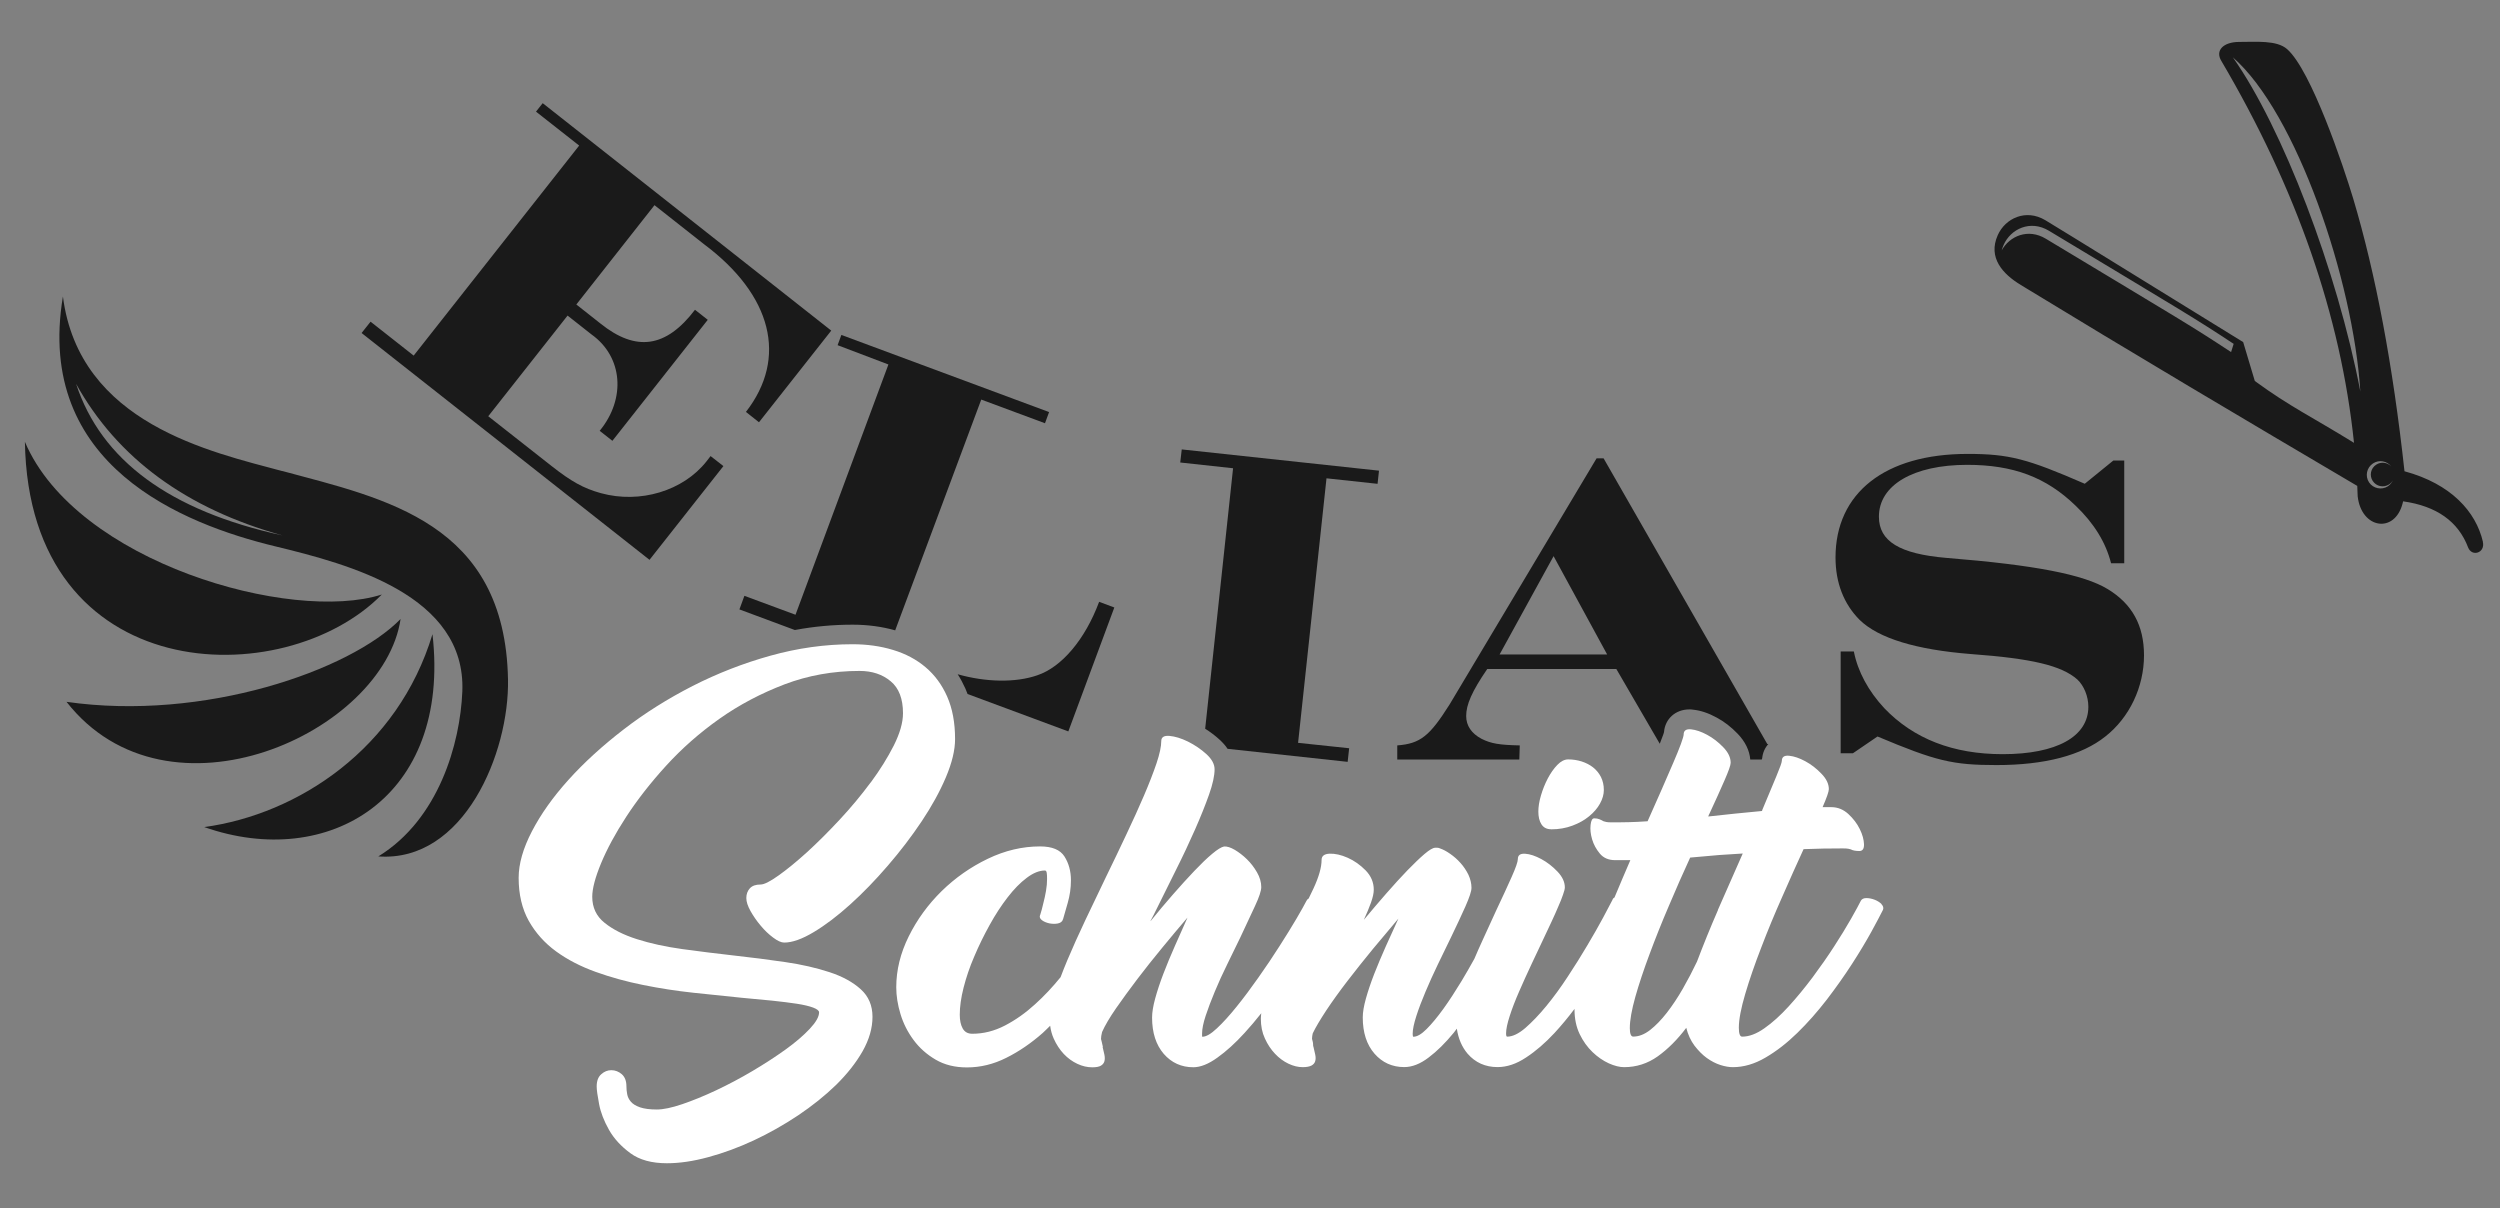
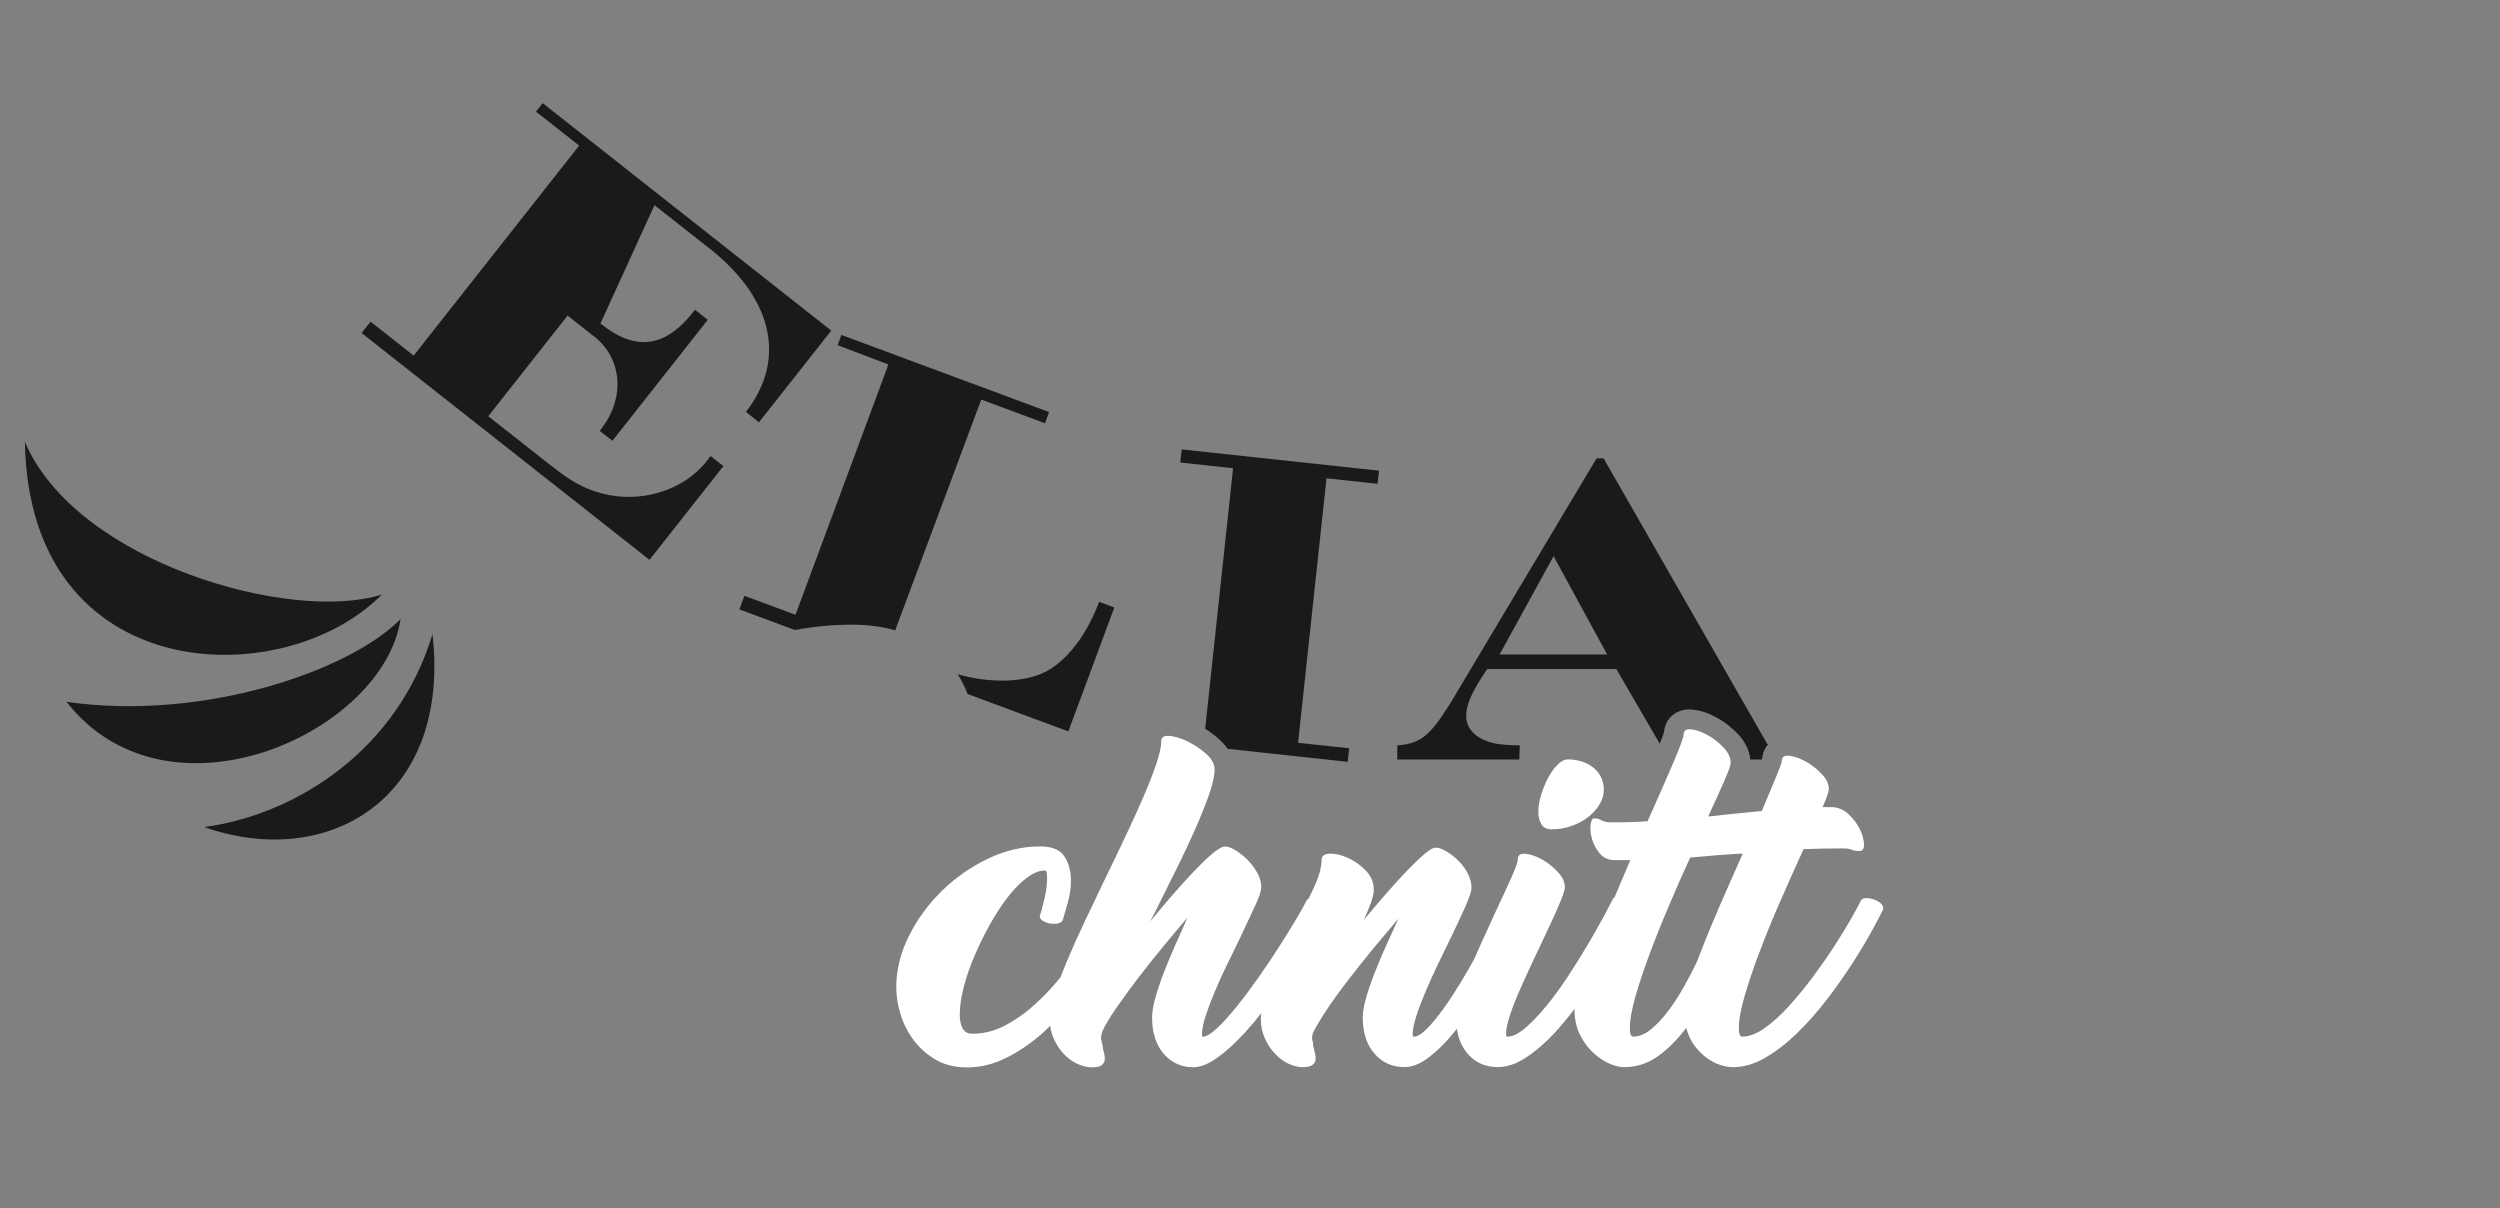
<svg xmlns="http://www.w3.org/2000/svg" width="300px" height="145px" viewBox="0 0 300 145" version="1.1">
  <rect x="0" y="0" width="300" height="145" fill="#808080" stroke="none" />
  <g id="surface1">
-     <path style=" stroke:none;fill-rule:nonzero;fill:rgb(10.196%,10.196%,10.196%);fill-opacity:1;" d="M 65.141 12.359 L 64.32 13.398 L 69.5 17.469 L 49.641 42.672 L 44.469 38.602 L 43.391 39.961 L 77.941 67.18 L 86.809 55.93 L 85.27 54.73 L 84.789 55.352 C 81.988 58.91 76.801 60.469 72.109 59.18 C 70.02 58.602 68.531 57.77 66.172 55.91 L 58.59 49.949 L 68.109 37.871 L 71 40.148 C 74.73 42.82 75.141 47.828 71.961 51.699 L 73.488 52.898 L 84.93 38.379 L 83.398 37.172 C 79.93 41.738 76.32 42.25 72.051 38.82 L 69.16 36.539 L 78.539 24.621 L 84.461 29.289 C 92.648 35.398 94.559 42.941 89.512 49.43 L 91.078 50.672 L 99.75 39.672 L 65.121 12.379 Z M 65.141 12.359 " />
+     <path style=" stroke:none;fill-rule:nonzero;fill:rgb(10.196%,10.196%,10.196%);fill-opacity:1;" d="M 65.141 12.359 L 64.32 13.398 L 69.5 17.469 L 49.641 42.672 L 44.469 38.602 L 43.391 39.961 L 77.941 67.18 L 86.809 55.93 L 85.27 54.73 L 84.789 55.352 C 81.988 58.91 76.801 60.469 72.109 59.18 C 70.02 58.602 68.531 57.77 66.172 55.91 L 58.59 49.949 L 68.109 37.871 L 71 40.148 C 74.73 42.82 75.141 47.828 71.961 51.699 L 73.488 52.898 L 84.93 38.379 L 83.398 37.172 C 79.93 41.738 76.32 42.25 72.051 38.82 L 78.539 24.621 L 84.461 29.289 C 92.648 35.398 94.559 42.941 89.512 49.43 L 91.078 50.672 L 99.75 39.672 L 65.121 12.379 Z M 65.141 12.359 " />
    <path style=" stroke:none;fill-rule:nonzero;fill:rgb(10.196%,10.196%,10.196%);fill-opacity:1;" d="M 100.969 40.18 L 100.512 41.422 L 106.609 43.738 L 95.461 73.77 L 89.328 71.5 L 88.73 73.129 L 95.379 75.602 C 97.691 75.172 100 74.961 102.309 74.961 C 104.109 74.961 105.82 75.191 107.422 75.641 L 117.75 47.949 L 125.398 50.789 L 125.891 49.449 L 100.961 40.191 Z M 131.891 72.23 C 130.219 76.719 127.41 80.059 124.461 81.039 C 121.852 81.941 118.309 81.871 114.922 80.91 C 115.27 81.449 115.578 82.031 115.852 82.641 C 115.941 82.852 116.031 83.059 116.109 83.281 L 128.199 87.77 L 133.719 72.898 L 131.898 72.219 Z M 131.891 72.23 " />
    <path style=" stroke:none;fill-rule:nonzero;fill:rgb(10.196%,10.196%,10.196%);fill-opacity:1;" d="M 165.309 58.051 L 165.48 56.48 L 141.809 53.93 L 141.629 55.5 L 147.969 56.191 L 144.621 87.449 C 145.23 87.828 145.809 88.27 146.34 88.75 C 146.75 89.129 147.07 89.488 147.309 89.859 L 161.719 91.422 L 161.898 89.789 L 155.77 89.141 L 159.18 57.398 L 165.309 58.059 Z M 165.309 58.051 " />
    <path style=" stroke:none;fill-rule:nonzero;fill:rgb(10.196%,10.196%,10.196%);fill-opacity:1;" d="M 212.078 89.289 L 192.43 55 L 191.59 55 L 173.941 84.551 C 171.57 88.301 170.461 89.238 167.672 89.449 L 167.672 91.141 L 182.32 91.141 L 182.371 89.449 C 179.949 89.398 178.941 89.238 177.789 88.66 C 176.578 88.02 175.941 87.078 175.941 85.922 C 175.941 84.551 176.629 82.969 178.469 80.281 L 193.961 80.281 L 199.172 89.25 C 199.289 88.949 199.398 88.672 199.48 88.441 C 199.602 88.129 199.66 87.961 199.68 87.859 C 199.809 86.262 201.051 85.129 202.73 85.129 C 202.859 85.129 203.012 85.129 203.16 85.16 C 204.059 85.25 205.02 85.57 205.988 86.102 C 206.91 86.59 207.75 87.25 208.52 88.051 C 209.43 89 209.941 90.051 210.031 91.141 L 211.41 91.141 C 211.441 91.07 211.449 91.02 211.461 90.988 C 211.531 90.32 211.789 89.738 212.199 89.289 Z M 179.949 78.539 L 186.43 66.738 L 192.859 78.539 Z M 179.949 78.539 " />
-     <path style=" stroke:none;fill-rule:nonzero;fill:rgb(10.196%,10.196%,10.196%);fill-opacity:1;" d="M 252.922 70.691 C 250.07 68.949 244.219 67.801 233.578 66.949 C 227.941 66.469 225.469 64.949 225.469 62 C 225.469 58.199 229.629 55.781 236.059 55.781 C 241.59 55.781 245.539 57.262 249.07 60.68 C 251.281 62.789 252.699 65.102 253.328 67.59 L 254.91 67.59 L 254.91 55.262 L 253.602 55.262 L 250.172 58.051 C 243.27 55.051 241.109 54.469 236.109 54.469 C 226.199 54.469 220.262 59.148 220.262 66.898 C 220.262 69.949 221.262 72.48 223.148 74.379 C 225.422 76.602 229.949 77.969 236.531 78.488 C 243.801 79.02 247.379 79.859 249.281 81.539 C 250.07 82.281 250.602 83.551 250.602 84.809 C 250.602 88.391 246.801 90.5 240.32 90.5 C 234.371 90.5 229.629 88.66 226.102 84.969 C 224.199 82.91 222.941 80.602 222.461 78.172 L 220.879 78.172 L 220.879 90.391 L 222.352 90.391 L 225.301 88.379 C 232.309 91.328 234.309 91.809 239.578 91.809 C 245.371 91.809 249.801 90.648 252.641 88.379 C 255.539 86.109 257.281 82.43 257.281 78.641 C 257.281 75.051 255.859 72.469 252.91 70.68 Z M 252.922 70.691 " />
-     <path style=" stroke:none;fill-rule:evenodd;fill:rgb(10.196%,10.196%,10.196%);fill-opacity:1;" d="M 33.871 56.531 C 25.32 54.219 9.5 50.84 7.551 35.578 C 4.148 55.871 22.031 62.898 32.988 65.551 C 41.961 67.719 55.941 71.449 55.48 82.98 C 55.219 89.23 52.66 98.309 45.398 102.77 C 55.68 103.512 61.129 90.328 60.961 81.539 C 60.609 62.699 46.219 59.852 33.879 56.52 Z M 9.129 46.059 C 14.078 54.969 22.34 61.039 33.898 64.25 C 20.398 61.309 12.141 55.238 9.129 46.059 Z M 9.129 46.059 " />
    <path style=" stroke:none;fill-rule:evenodd;fill:rgb(10.196%,10.196%,10.196%);fill-opacity:1;" d="M 7.98 84.219 C 20.172 99.77 46.051 87.91 48.07 74.281 C 42.039 80.461 24.441 86.59 7.98 84.219 Z M 51.898 76.102 C 47.75 89.852 35.75 97.711 24.512 99.25 C 39.379 104.48 54.141 95.789 51.898 76.102 Z M 2.988 53.02 C 3.469 82.59 34.102 83.262 45.82 71.34 C 34.969 74.809 9.129 67.488 2.988 53.02 Z M 2.988 53.02 " />
-     <path style=" stroke:none;fill-rule:evenodd;fill:rgb(10.196%,10.196%,10.196%);fill-opacity:1;" d="M 297.949 65.012 C 297.109 61.41 294.141 58.07 288.539 56.551 C 287.141 43.762 285.078 32.859 282.391 23.852 C 281.219 19.949 277.34 8.422 274.449 5.891 C 273.199 4.789 270.672 5.039 268.711 5.031 C 266.809 5.031 265.77 6.051 266.578 7.34 C 275.602 22.68 280.898 37.93 282.48 53.141 C 277.461 50.039 274.801 48.809 270.578 45.719 L 269.18 41.051 C 245.988 26.738 246.219 26.891 245.449 26.43 C 243.102 25.02 240.629 26.199 239.73 28.219 C 238.52 30.93 240.34 32.891 242.5 34.199 C 255.91 42.379 269.32 50.328 282.871 58.309 C 282.891 58.719 282.898 59.141 282.922 59.559 C 283.359 63.461 287.379 64.09 288.32 60.379 C 288.34 60.309 288.352 60.238 288.371 60.16 C 292.391 60.73 294.988 62.57 296.172 65.691 C 296.621 66.859 298.25 66.359 297.941 65.02 Z M 267.73 42.25 C 262.809 39.012 261.941 38.551 245.488 28.641 C 243.371 27.371 241.148 28.32 240.199 30.051 C 240.262 29.828 240.34 29.609 240.441 29.379 C 241.281 27.48 243.629 26.34 245.871 27.691 C 262.129 37.48 263.309 38.141 268.039 41.262 Z M 267.941 6.879 C 275.57 13.52 282.398 33.648 283.238 46.969 C 280.461 32.461 273.922 15.359 267.941 6.879 Z M 286.551 58.352 C 285.789 58.84 284.781 58.629 284.281 57.879 C 283.789 57.121 284 56.109 284.762 55.609 C 285.48 55.129 286.449 55.309 286.961 55.988 C 286.5 55.48 285.73 55.371 285.141 55.762 C 284.48 56.191 284.301 57.07 284.73 57.719 C 285.16 58.371 286.031 58.559 286.691 58.129 C 286.898 58 287.051 57.82 287.16 57.621 C 287.039 57.898 286.828 58.16 286.559 58.34 Z M 286.551 58.352 " />
-     <path style=" stroke:none;fill-rule:nonzero;fill:rgb(100%,100%,100%);fill-opacity:1;" d="M 104.48 93.891 C 103.359 95.41 102.121 96.898 100.75 98.371 C 99.379 99.84 98.07 101.148 96.801 102.301 C 95.531 103.449 94.398 104.371 93.398 105.078 C 92.398 105.789 91.691 106.141 91.281 106.141 C 90.691 106.141 90.262 106.289 89.98 106.602 C 89.699 106.91 89.559 107.301 89.559 107.77 C 89.559 108.211 89.73 108.73 90.07 109.34 C 90.41 109.941 90.809 110.52 91.281 111.078 C 91.75 111.641 92.25 112.121 92.781 112.512 C 93.309 112.91 93.75 113.109 94.102 113.109 C 95.07 113.109 96.25 112.691 97.648 111.852 C 99.051 111.012 100.5 109.91 102.02 108.539 C 103.539 107.172 105.039 105.621 106.539 103.879 C 108.039 102.141 109.391 100.371 110.602 98.559 C 111.809 96.75 112.781 94.988 113.512 93.262 C 114.238 91.539 114.609 90.02 114.609 88.691 C 114.609 86.719 114.289 85.02 113.66 83.59 C 113.031 82.16 112.16 80.988 111.059 80.059 C 109.961 79.129 108.66 78.441 107.148 77.988 C 105.648 77.531 104.031 77.309 102.301 77.309 C 99.012 77.309 95.73 77.77 92.461 78.68 C 89.191 79.59 86.078 80.809 83.109 82.32 C 80.141 83.84 77.379 85.57 74.84 87.531 C 72.301 89.488 70.09 91.5 68.219 93.578 C 66.352 95.648 64.891 97.711 63.828 99.762 C 62.77 101.801 62.238 103.66 62.238 105.34 C 62.238 107.34 62.648 109.059 63.449 110.5 C 64.262 111.941 65.352 113.16 66.719 114.16 C 68.09 115.16 69.68 115.98 71.488 116.629 C 73.301 117.281 75.199 117.801 77.18 118.199 C 79.172 118.602 81.172 118.91 83.199 119.129 C 85.23 119.352 87.16 119.551 88.98 119.73 C 90.301 119.852 91.531 119.969 92.66 120.078 C 93.789 120.199 94.781 120.32 95.621 120.449 C 96.461 120.578 97.109 120.738 97.578 120.91 C 98.051 121.09 98.289 121.281 98.289 121.48 C 98.289 122.012 97.91 122.672 97.16 123.469 C 96.41 124.27 95.449 125.09 94.27 125.941 C 93.09 126.789 91.77 127.648 90.301 128.52 C 88.828 129.391 87.371 130.16 85.93 130.84 C 84.488 131.52 83.129 132.07 81.871 132.5 C 80.602 132.93 79.59 133.141 78.828 133.141 C 77.98 133.141 77.301 133.051 76.801 132.879 C 76.301 132.699 75.93 132.48 75.699 132.199 C 75.461 131.922 75.32 131.621 75.262 131.301 C 75.199 130.98 75.172 130.672 75.172 130.371 C 75.172 129.719 74.988 129.238 74.621 128.91 C 74.25 128.59 73.828 128.422 73.359 128.422 C 72.922 128.422 72.512 128.578 72.148 128.91 C 71.781 129.23 71.602 129.719 71.602 130.371 C 71.602 130.781 71.699 131.488 71.891 132.488 C 72.078 133.488 72.48 134.52 73.078 135.578 C 73.68 136.641 74.539 137.57 75.641 138.379 C 76.738 139.191 78.211 139.59 80.031 139.59 C 81.531 139.59 83.18 139.352 84.988 138.859 C 86.801 138.371 88.621 137.699 90.441 136.852 C 92.262 136 94.039 135 95.762 133.852 C 97.48 132.699 99 131.48 100.328 130.191 C 101.648 128.891 102.711 127.551 103.512 126.148 C 104.301 124.75 104.699 123.379 104.699 122.02 C 104.699 120.66 104.23 119.559 103.289 118.711 C 102.352 117.859 101.102 117.172 99.539 116.66 C 97.98 116.148 96.211 115.738 94.219 115.449 C 92.23 115.16 90.18 114.891 88.059 114.66 C 85.969 114.422 83.91 114.172 81.879 113.891 C 79.852 113.609 78.031 113.211 76.43 112.699 C 74.828 112.191 73.531 111.531 72.551 110.738 C 71.559 109.949 71.07 108.898 71.07 107.609 C 71.07 106.641 71.422 105.301 72.129 103.59 C 72.84 101.879 73.84 100.02 75.148 98.012 C 76.461 96 78.051 93.949 79.941 91.879 C 81.828 89.809 83.961 87.93 86.34 86.25 C 88.719 84.57 91.328 83.199 94.148 82.121 C 96.969 81.051 99.969 80.512 103.148 80.512 C 104.648 80.512 105.891 80.922 106.879 81.75 C 107.871 82.57 108.359 83.852 108.359 85.59 C 108.359 86.711 107.988 87.988 107.262 89.449 C 106.52 90.91 105.602 92.391 104.48 93.91 Z M 104.48 93.891 " />
    <path style=" stroke:none;fill-rule:nonzero;fill:rgb(100%,100%,100%);fill-opacity:1;" d="M 186.148 99.52 C 187.059 99.52 187.91 99.371 188.691 99.078 C 189.469 98.789 190.141 98.41 190.699 97.949 C 191.262 97.488 191.691 96.988 192 96.43 C 192.309 95.871 192.461 95.328 192.461 94.801 C 192.461 94.211 192.34 93.691 192.109 93.23 C 191.871 92.77 191.559 92.391 191.16 92.078 C 190.762 91.77 190.309 91.539 189.789 91.371 C 189.27 91.211 188.738 91.129 188.18 91.129 C 187.738 91.129 187.301 91.352 186.879 91.789 C 186.449 92.23 186.07 92.781 185.73 93.422 C 185.391 94.07 185.121 94.75 184.91 95.469 C 184.699 96.191 184.602 96.828 184.602 97.391 C 184.602 98.012 184.719 98.52 184.969 98.91 C 185.219 99.309 185.609 99.512 186.141 99.512 Z M 186.148 99.52 " />
    <path style=" stroke:none;fill-rule:nonzero;fill:rgb(100%,100%,100%);fill-opacity:1;" d="M 225.801 108.5 C 225.578 108.281 225.301 108.102 224.961 107.969 C 224.621 107.84 224.289 107.77 223.969 107.77 C 223.648 107.77 223.43 107.871 223.309 108.078 C 223.07 108.551 222.68 109.281 222.121 110.262 C 221.559 111.25 220.891 112.34 220.109 113.551 C 219.328 114.762 218.461 116 217.512 117.281 C 216.551 118.559 215.59 119.73 214.621 120.789 C 213.648 121.852 212.691 122.719 211.73 123.391 C 210.77 124.07 209.879 124.398 209.059 124.398 C 208.801 124.398 208.66 124.051 208.66 123.34 C 208.66 122.34 208.922 120.98 209.43 119.262 C 209.941 117.539 210.578 115.691 211.352 113.699 C 212.109 111.711 212.949 109.68 213.871 107.609 C 214.781 105.539 215.629 103.629 216.43 101.898 C 217.309 101.871 218.109 101.852 218.809 101.828 C 219.52 101.82 220.281 101.809 221.102 101.809 C 221.422 101.809 221.66 101.82 221.809 101.852 C 221.961 101.879 222.07 101.91 222.16 101.941 L 222.121 101.941 C 222.359 102.059 222.691 102.121 223.129 102.121 C 223.512 102.121 223.699 101.852 223.68 101.301 C 223.66 100.762 223.5 100.148 223.172 99.488 C 222.852 98.828 222.391 98.23 221.801 97.68 C 221.211 97.141 220.531 96.859 219.77 96.859 L 218.711 96.859 C 219.211 95.711 219.461 94.988 219.461 94.699 C 219.461 94.078 219.172 93.461 218.578 92.852 C 217.988 92.23 217.34 91.73 216.641 91.352 C 215.93 90.969 215.289 90.75 214.699 90.691 C 214.109 90.629 213.82 90.84 213.82 91.309 C 213.82 91.488 213.602 92.102 213.16 93.16 C 212.719 94.219 212.16 95.559 211.48 97.18 C 211.48 97.211 211.48 97.23 211.461 97.25 C 211.441 97.262 211.441 97.289 211.441 97.32 L 208.262 97.629 L 204.988 97.98 C 205.031 97.879 205.059 97.809 205.07 97.762 C 205.07 97.762 205.078 97.75 205.121 97.672 C 205.859 96.078 206.469 94.738 206.949 93.629 C 207.43 92.52 207.68 91.828 207.68 91.531 C 207.68 90.91 207.391 90.289 206.801 89.68 C 206.211 89.059 205.559 88.559 204.859 88.18 C 204.16 87.801 203.512 87.578 202.922 87.52 C 202.328 87.461 202.039 87.672 202.039 88.141 C 202.039 88.289 201.93 88.66 201.711 89.27 C 201.488 89.871 201.18 90.641 200.781 91.559 C 200.379 92.488 199.922 93.551 199.391 94.762 C 198.859 95.969 198.301 97.23 197.711 98.551 C 196.859 98.609 196.109 98.648 195.48 98.66 C 194.852 98.68 194.121 98.68 193.301 98.68 C 193.09 98.68 192.922 98.672 192.77 98.641 C 192.621 98.609 192.512 98.578 192.422 98.551 C 192.27 98.461 192.109 98.379 191.93 98.309 C 191.75 98.238 191.551 98.199 191.309 98.199 C 191.07 98.199 190.93 98.461 190.871 98.988 C 190.809 99.52 190.871 100.09 191.051 100.711 C 191.23 101.328 191.539 101.898 191.98 102.43 C 192.422 102.961 193.039 103.219 193.828 103.219 L 195.641 103.219 C 194.98 104.738 194.359 106.219 193.738 107.699 C 193.648 107.75 193.57 107.809 193.52 107.898 L 193.52 107.941 C 193.281 108.41 192.898 109.141 192.371 110.121 C 191.84 111.109 191.211 112.211 190.488 113.43 C 189.77 114.648 188.98 115.91 188.129 117.199 C 187.281 118.5 186.422 119.672 185.551 120.73 C 184.68 121.789 183.84 122.66 183.039 123.359 C 182.23 124.051 181.5 124.398 180.859 124.398 C 180.77 124.398 180.73 124.27 180.73 124 C 180.73 123.5 180.879 122.801 181.172 121.898 C 181.461 121 181.84 120.02 182.301 118.969 C 182.762 117.91 183.262 116.809 183.801 115.66 C 184.34 114.512 184.852 113.441 185.32 112.441 C 185.609 111.82 185.91 111.199 186.199 110.57 C 186.488 109.941 186.762 109.352 186.988 108.801 C 187.23 108.262 187.422 107.781 187.559 107.371 C 187.711 106.961 187.781 106.66 187.781 106.488 C 187.781 105.84 187.488 105.211 186.898 104.59 C 186.309 103.969 185.66 103.469 184.961 103.09 C 184.25 102.711 183.609 102.488 183.02 102.449 C 182.43 102.41 182.141 102.621 182.141 103.09 C 182.141 103.41 181.891 104.129 181.391 105.25 C 180.891 106.371 180.289 107.68 179.578 109.18 C 179.051 110.328 178.5 111.531 177.93 112.781 C 177.57 113.559 177.238 114.32 176.922 115.059 C 176.43 115.941 175.93 116.828 175.391 117.719 C 174.648 118.941 173.93 120.051 173.211 121.051 C 172.488 122.051 171.82 122.859 171.199 123.48 C 170.578 124.102 170.051 124.41 169.609 124.41 C 169.551 124.41 169.52 124.289 169.52 124.059 C 169.52 123.531 169.672 122.82 169.961 121.922 C 170.25 121.02 170.621 120.051 171.059 119.012 C 171.5 117.969 171.988 116.879 172.539 115.738 C 173.078 114.609 173.609 113.531 174.109 112.5 C 174.789 111.09 175.371 109.852 175.852 108.77 C 176.328 107.691 176.578 106.949 176.578 106.539 C 176.578 106.012 176.449 105.488 176.211 104.969 C 175.961 104.461 175.641 103.98 175.262 103.559 C 174.879 103.129 174.469 102.77 174.02 102.461 C 173.578 102.148 173.18 101.941 172.828 101.82 C 172.711 101.762 172.59 101.73 172.48 101.73 L 172.219 101.73 C 171.961 101.73 171.531 101.98 170.941 102.48 C 170.352 102.98 169.672 103.641 168.891 104.441 C 168.109 105.25 167.27 106.172 166.371 107.199 C 165.469 108.23 164.57 109.289 163.66 110.379 C 164.012 109.621 164.301 108.922 164.52 108.309 C 164.738 107.691 164.852 107.18 164.852 106.77 C 164.852 105.891 164.531 105.121 163.879 104.449 C 163.23 103.789 162.512 103.281 161.719 102.93 C 160.93 102.578 160.199 102.422 159.559 102.441 C 158.91 102.469 158.59 102.719 158.59 103.191 C 158.59 104.07 158.27 105.211 157.621 106.609 C 157.441 107 157.238 107.422 157.039 107.82 C 156.922 107.879 156.84 107.969 156.781 108.09 C 156.539 108.559 156.141 109.281 155.57 110.25 C 155 111.219 154.32 112.32 153.539 113.539 C 152.762 114.762 151.922 116.012 151.02 117.289 C 150.121 118.57 149.25 119.738 148.391 120.801 C 147.539 121.859 146.75 122.73 146.031 123.398 C 145.309 124.078 144.73 124.41 144.289 124.41 C 144.262 124.41 144.25 124.379 144.25 124.32 L 144.25 124.012 C 144.25 123.48 144.391 122.77 144.68 121.891 C 144.969 121.012 145.34 120.039 145.781 118.98 C 146.219 117.922 146.719 116.828 147.27 115.711 C 147.809 114.59 148.34 113.52 148.84 112.488 C 149.52 111.051 150.102 109.789 150.602 108.719 C 151.102 107.648 151.352 106.891 151.352 106.449 C 151.352 105.859 151.18 105.27 150.84 104.68 C 150.5 104.09 150.102 103.57 149.629 103.109 C 149.16 102.648 148.672 102.281 148.172 101.98 C 147.672 101.691 147.238 101.551 146.891 101.578 C 146.57 101.641 146.09 101.93 145.461 102.461 C 144.828 102.988 144.121 103.672 143.32 104.512 C 142.52 105.352 141.672 106.289 140.762 107.328 C 139.852 108.371 138.949 109.441 138.07 110.531 L 138.07 110.488 L 138.422 109.828 C 139.301 108.039 140.18 106.262 141.07 104.488 C 141.961 102.719 142.73 101.07 143.41 99.531 C 144.09 97.988 144.648 96.59 145.09 95.34 C 145.531 94.09 145.75 93.078 145.75 92.32 C 145.75 91.699 145.422 91.09 144.762 90.488 C 144.102 89.891 143.359 89.391 142.551 88.988 C 141.738 88.59 141.012 88.371 140.34 88.309 C 139.68 88.25 139.352 88.461 139.352 88.93 C 139.352 89.578 139.16 90.469 138.781 91.602 C 138.398 92.73 137.898 94.02 137.281 95.461 C 136.66 96.898 135.961 98.461 135.16 100.141 C 134.371 101.82 133.559 103.512 132.73 105.211 C 131.879 106.969 131.051 108.711 130.238 110.422 C 129.43 112.129 128.711 113.73 128.078 115.23 C 127.781 115.941 127.512 116.621 127.27 117.262 C 126.32 118.43 125.309 119.52 124.219 120.5 C 123.07 121.551 121.871 122.398 120.602 123.059 C 119.328 123.719 118.031 124.051 116.672 124.051 C 116.141 124.051 115.762 123.84 115.52 123.41 C 115.281 122.98 115.172 122.43 115.172 121.762 C 115.172 120.82 115.32 119.738 115.629 118.52 C 115.941 117.301 116.359 116.051 116.91 114.781 C 117.449 113.5 118.07 112.238 118.762 110.988 C 119.449 109.738 120.172 108.641 120.922 107.672 C 121.672 106.699 122.43 105.922 123.211 105.34 C 123.988 104.75 124.719 104.461 125.391 104.461 C 125.512 104.461 125.578 104.559 125.609 104.75 C 125.641 104.941 125.648 105.18 125.648 105.48 C 125.648 105.922 125.609 106.398 125.52 106.91 C 125.43 107.43 125.328 107.898 125.211 108.34 C 125.09 108.871 124.961 109.371 124.809 109.84 L 124.809 109.801 C 124.719 110.039 124.789 110.238 125.031 110.422 C 125.27 110.602 125.559 110.719 125.91 110.801 C 126.262 110.871 126.602 110.879 126.922 110.82 C 127.238 110.762 127.449 110.609 127.539 110.379 L 127.539 110.34 C 127.539 110.34 127.539 110.301 127.559 110.301 C 127.578 110.301 127.578 110.289 127.578 110.262 C 127.699 109.852 127.879 109.211 128.129 108.34 C 128.379 107.469 128.512 106.57 128.512 105.629 C 128.512 104.539 128.25 103.59 127.738 102.781 C 127.219 101.969 126.25 101.57 124.809 101.57 C 122.691 101.57 120.602 102.059 118.539 103.051 C 116.48 104.039 114.641 105.328 113 106.93 C 111.371 108.531 110.051 110.34 109.051 112.359 C 108.051 114.379 107.551 116.41 107.551 118.469 C 107.551 119.5 107.719 120.57 108.059 121.691 C 108.398 122.809 108.922 123.852 109.629 124.801 C 110.34 125.762 111.219 126.539 112.281 127.16 C 113.34 127.781 114.59 128.09 116.031 128.09 C 117.648 128.09 119.219 127.711 120.75 126.941 C 122.281 126.18 123.738 125.18 125.121 123.961 C 125.43 123.68 125.719 123.379 126.02 123.09 C 126.09 123.629 126.23 124.148 126.441 124.621 C 126.762 125.34 127.172 125.961 127.648 126.469 C 128.129 126.98 128.68 127.379 129.281 127.66 C 129.879 127.941 130.48 128.078 131.07 128.078 C 131.539 128.078 131.891 128.012 132.109 127.879 C 132.328 127.75 132.469 127.57 132.531 127.352 C 132.59 127.129 132.59 126.871 132.531 126.578 C 132.469 126.289 132.398 125.961 132.309 125.609 L 132.352 125.648 C 132.32 125.559 132.301 125.461 132.281 125.34 C 132.262 125.219 132.238 125.121 132.211 125.031 L 132.121 124.68 C 132.121 124.469 132.16 124.191 132.25 123.84 C 132.602 123.051 133.16 122.102 133.93 120.988 C 134.691 119.891 135.551 118.719 136.488 117.48 C 137.43 116.238 138.43 114.988 139.48 113.711 C 140.531 112.43 141.539 111.23 142.5 110.109 C 142 111.23 141.5 112.359 140.988 113.512 C 140.48 114.66 140.02 115.77 139.609 116.84 C 139.199 117.91 138.871 118.91 138.621 119.82 C 138.371 120.73 138.25 121.5 138.25 122.109 C 138.25 123.93 138.719 125.379 139.648 126.461 C 140.578 127.531 141.77 128.07 143.199 128.07 C 144.051 128.07 145.012 127.691 146.078 126.922 C 147.148 126.16 148.238 125.172 149.34 123.961 C 150.02 123.219 150.691 122.43 151.352 121.59 C 151.328 121.809 151.301 122.031 151.301 122.238 C 151.301 123.121 151.461 123.922 151.789 124.621 C 152.109 125.328 152.52 125.941 153 126.449 C 153.48 126.961 154.02 127.359 154.609 127.641 C 155.199 127.922 155.77 128.059 156.328 128.059 C 156.801 128.059 157.148 127.988 157.391 127.859 C 157.621 127.73 157.77 127.551 157.828 127.328 C 157.891 127.109 157.891 126.852 157.828 126.559 C 157.77 126.27 157.699 125.941 157.609 125.59 L 157.609 125.629 C 157.578 125.539 157.57 125.441 157.57 125.32 C 157.57 125.199 157.551 125.102 157.531 125.012 L 157.441 124.66 C 157.441 124.602 157.441 124.512 157.461 124.398 C 157.469 124.281 157.5 124.148 157.531 124 C 157.879 123.27 158.43 122.352 159.16 121.238 C 159.891 120.141 160.738 118.961 161.699 117.711 C 162.66 116.461 163.672 115.191 164.738 113.891 C 165.809 112.602 166.84 111.371 167.809 110.23 C 167.309 111.32 166.801 112.441 166.289 113.578 C 165.781 114.73 165.309 115.828 164.898 116.891 C 164.488 117.949 164.16 118.93 163.91 119.82 C 163.66 120.719 163.531 121.469 163.531 122.09 C 163.531 123.91 164 125.359 164.941 126.441 C 165.879 127.512 167.07 128.051 168.512 128.051 C 169.449 128.051 170.43 127.672 171.441 126.898 C 172.449 126.141 173.449 125.148 174.441 123.941 C 174.57 123.781 174.699 123.602 174.82 123.441 C 175 124.641 175.43 125.641 176.109 126.441 C 177.039 127.512 178.238 128.051 179.711 128.051 C 180.828 128.051 181.969 127.672 183.129 126.898 C 184.289 126.141 185.422 125.16 186.531 123.969 C 187.352 123.078 188.16 122.109 188.941 121.07 C 188.941 121.09 188.941 121.109 188.941 121.129 C 188.941 122.25 189.148 123.23 189.559 124.09 C 189.969 124.941 190.488 125.66 191.102 126.25 C 191.719 126.84 192.371 127.289 193.059 127.602 C 193.75 127.91 194.359 128.059 194.891 128.059 C 196.359 128.059 197.711 127.629 198.93 126.762 C 200.148 125.891 201.289 124.75 202.352 123.34 C 202.559 124.16 202.891 124.879 203.34 125.48 C 203.801 126.078 204.289 126.578 204.82 126.961 C 205.352 127.34 205.891 127.621 206.449 127.801 C 207.012 127.98 207.512 128.059 207.949 128.059 C 209.238 128.059 210.551 127.68 211.859 126.91 C 213.172 126.148 214.441 125.16 215.68 123.949 C 216.922 122.738 218.09 121.41 219.211 119.961 C 220.328 118.5 221.34 117.07 222.25 115.66 C 223.16 114.25 223.93 112.961 224.57 111.801 C 225.199 110.641 225.672 109.762 225.961 109.172 C 226.051 108.93 225.98 108.711 225.762 108.488 Z M 206.16 109.199 C 205.23 111.328 204.391 113.41 203.621 115.441 L 203.66 115.352 C 203.129 116.469 202.559 117.559 201.941 118.641 C 201.32 119.719 200.68 120.68 200.02 121.531 C 199.359 122.379 198.691 123.07 198.012 123.602 C 197.328 124.129 196.66 124.391 195.98 124.391 C 195.719 124.391 195.578 124.051 195.578 123.379 C 195.578 122.441 195.801 121.191 196.238 119.629 C 196.68 118.07 197.25 116.359 197.941 114.512 C 198.629 112.66 199.398 110.719 200.262 108.711 C 201.109 106.699 201.969 104.762 202.82 102.91 L 206.309 102.602 C 206.781 102.57 207.25 102.539 207.719 102.512 C 208.191 102.48 208.66 102.449 209.129 102.422 C 208.07 104.801 207.078 107.059 206.148 109.191 Z M 206.16 109.199 " />
  </g>
</svg>